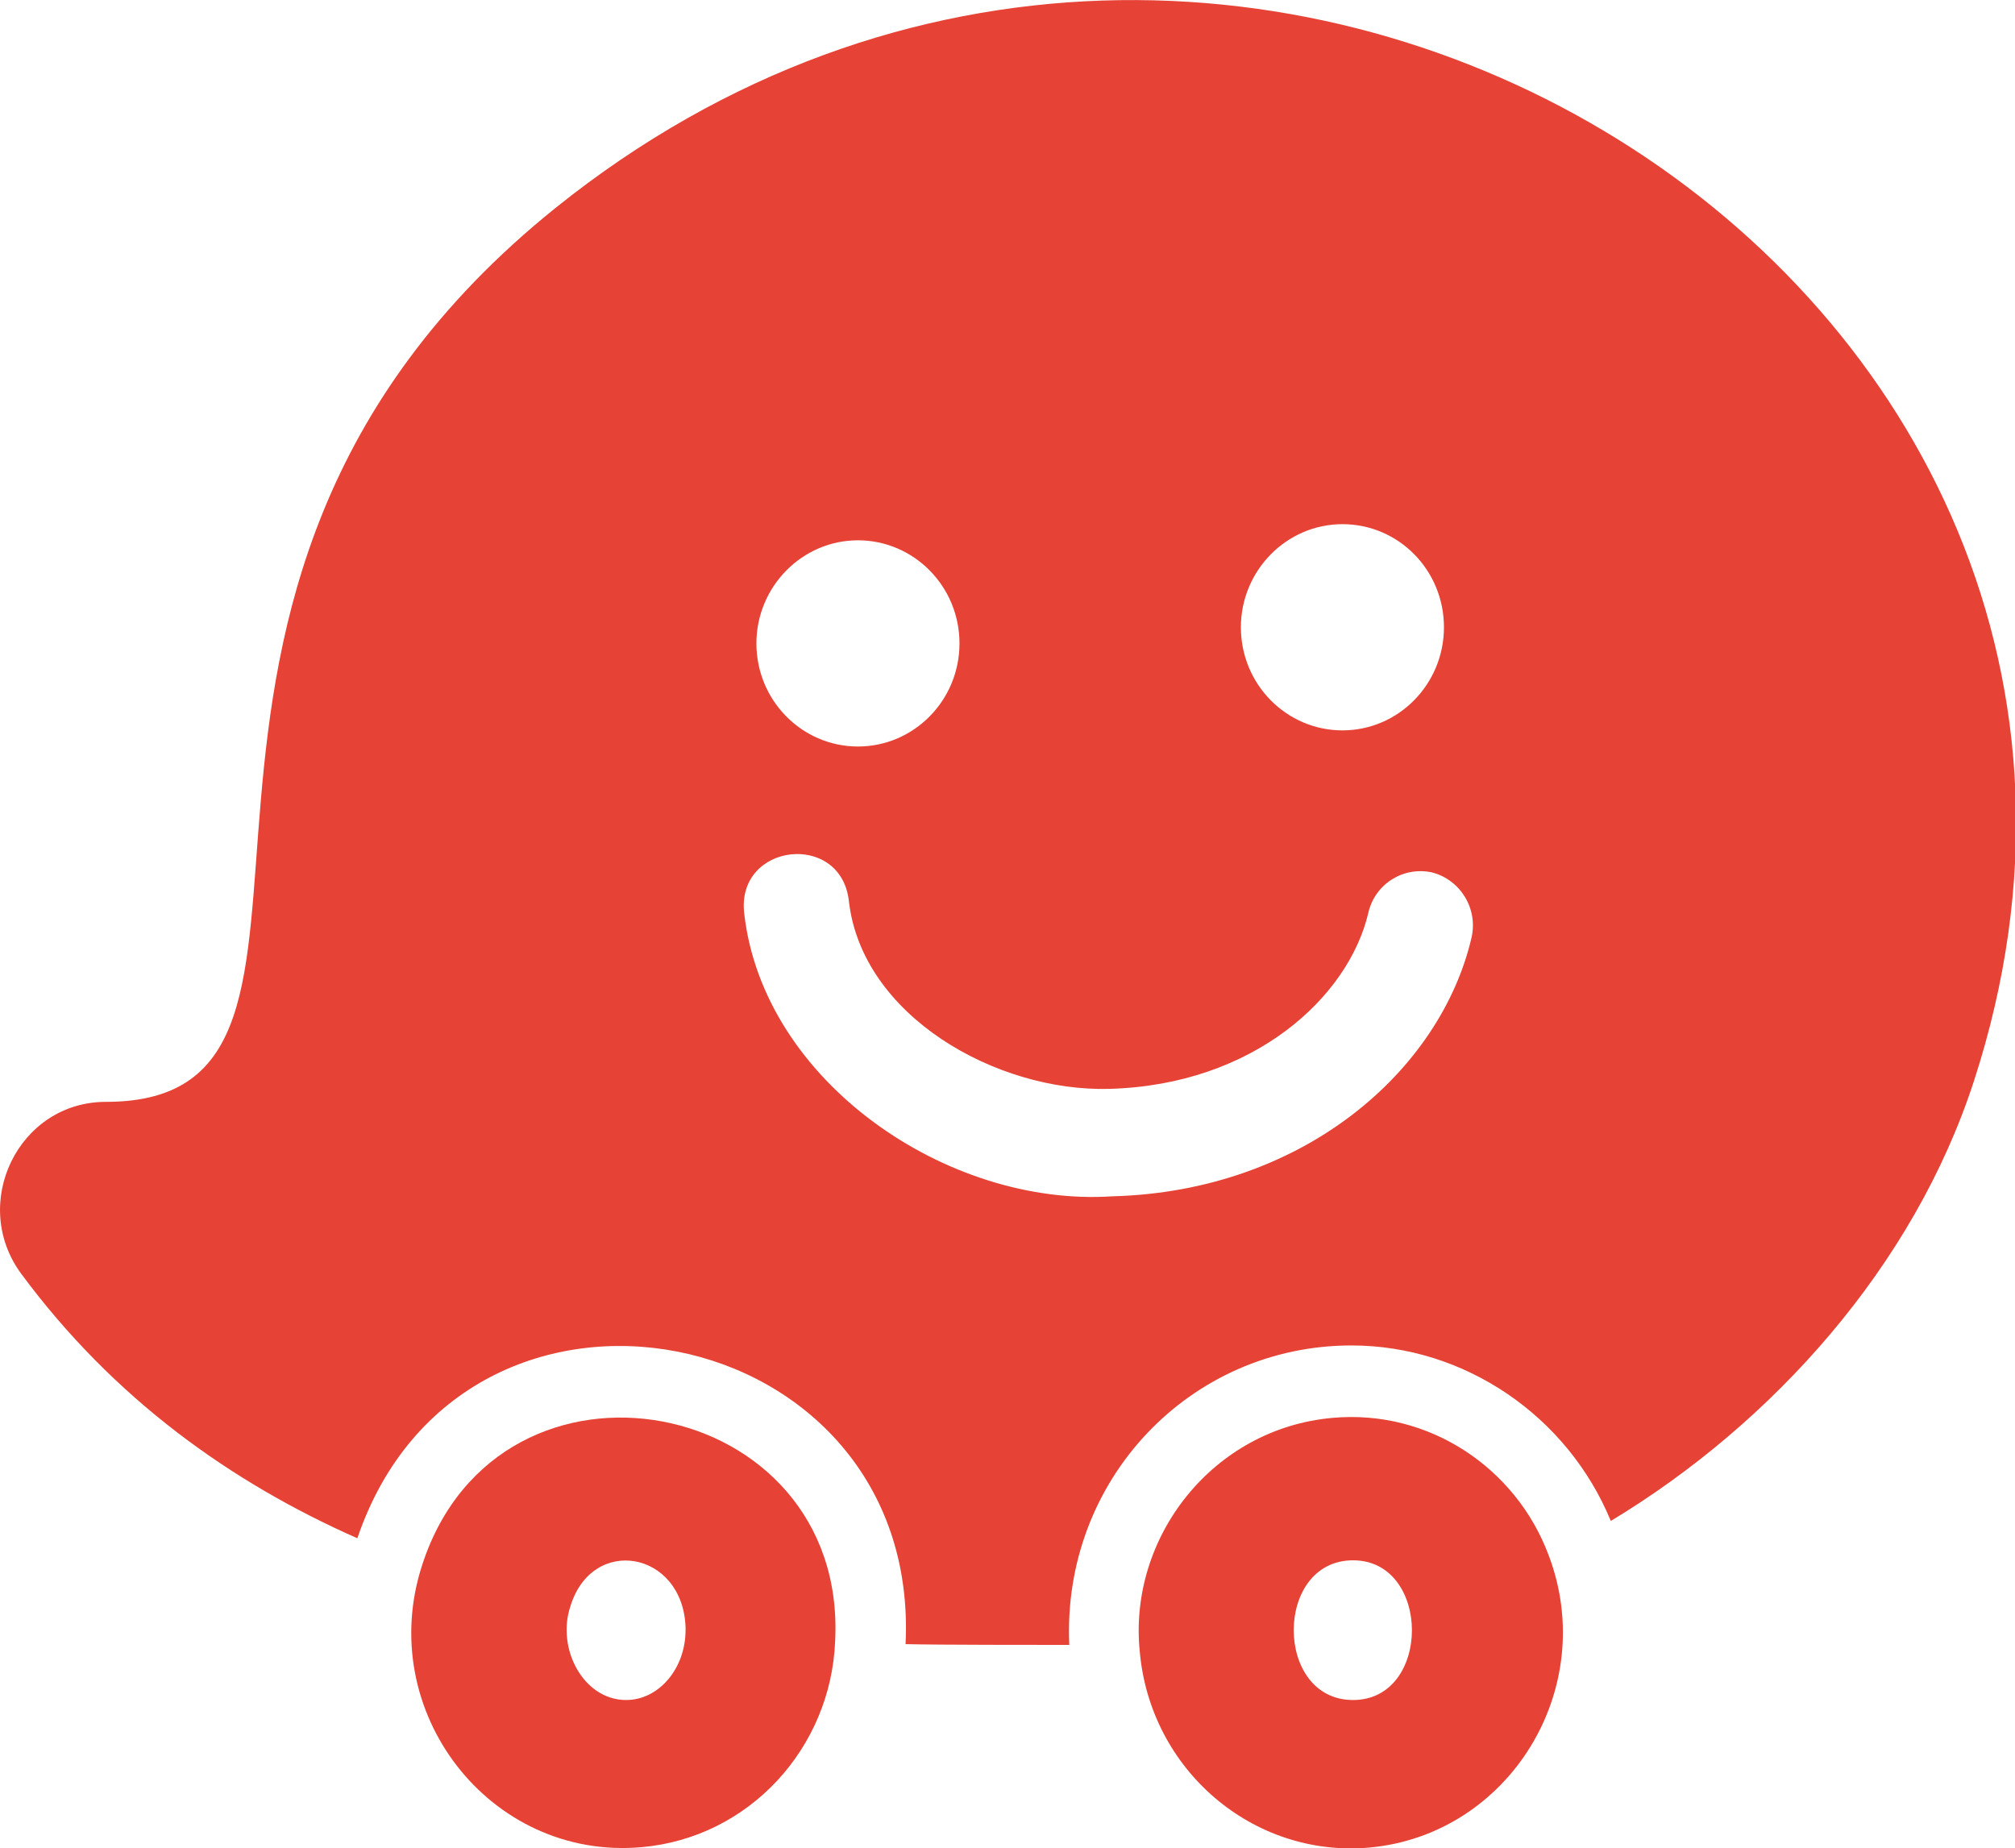
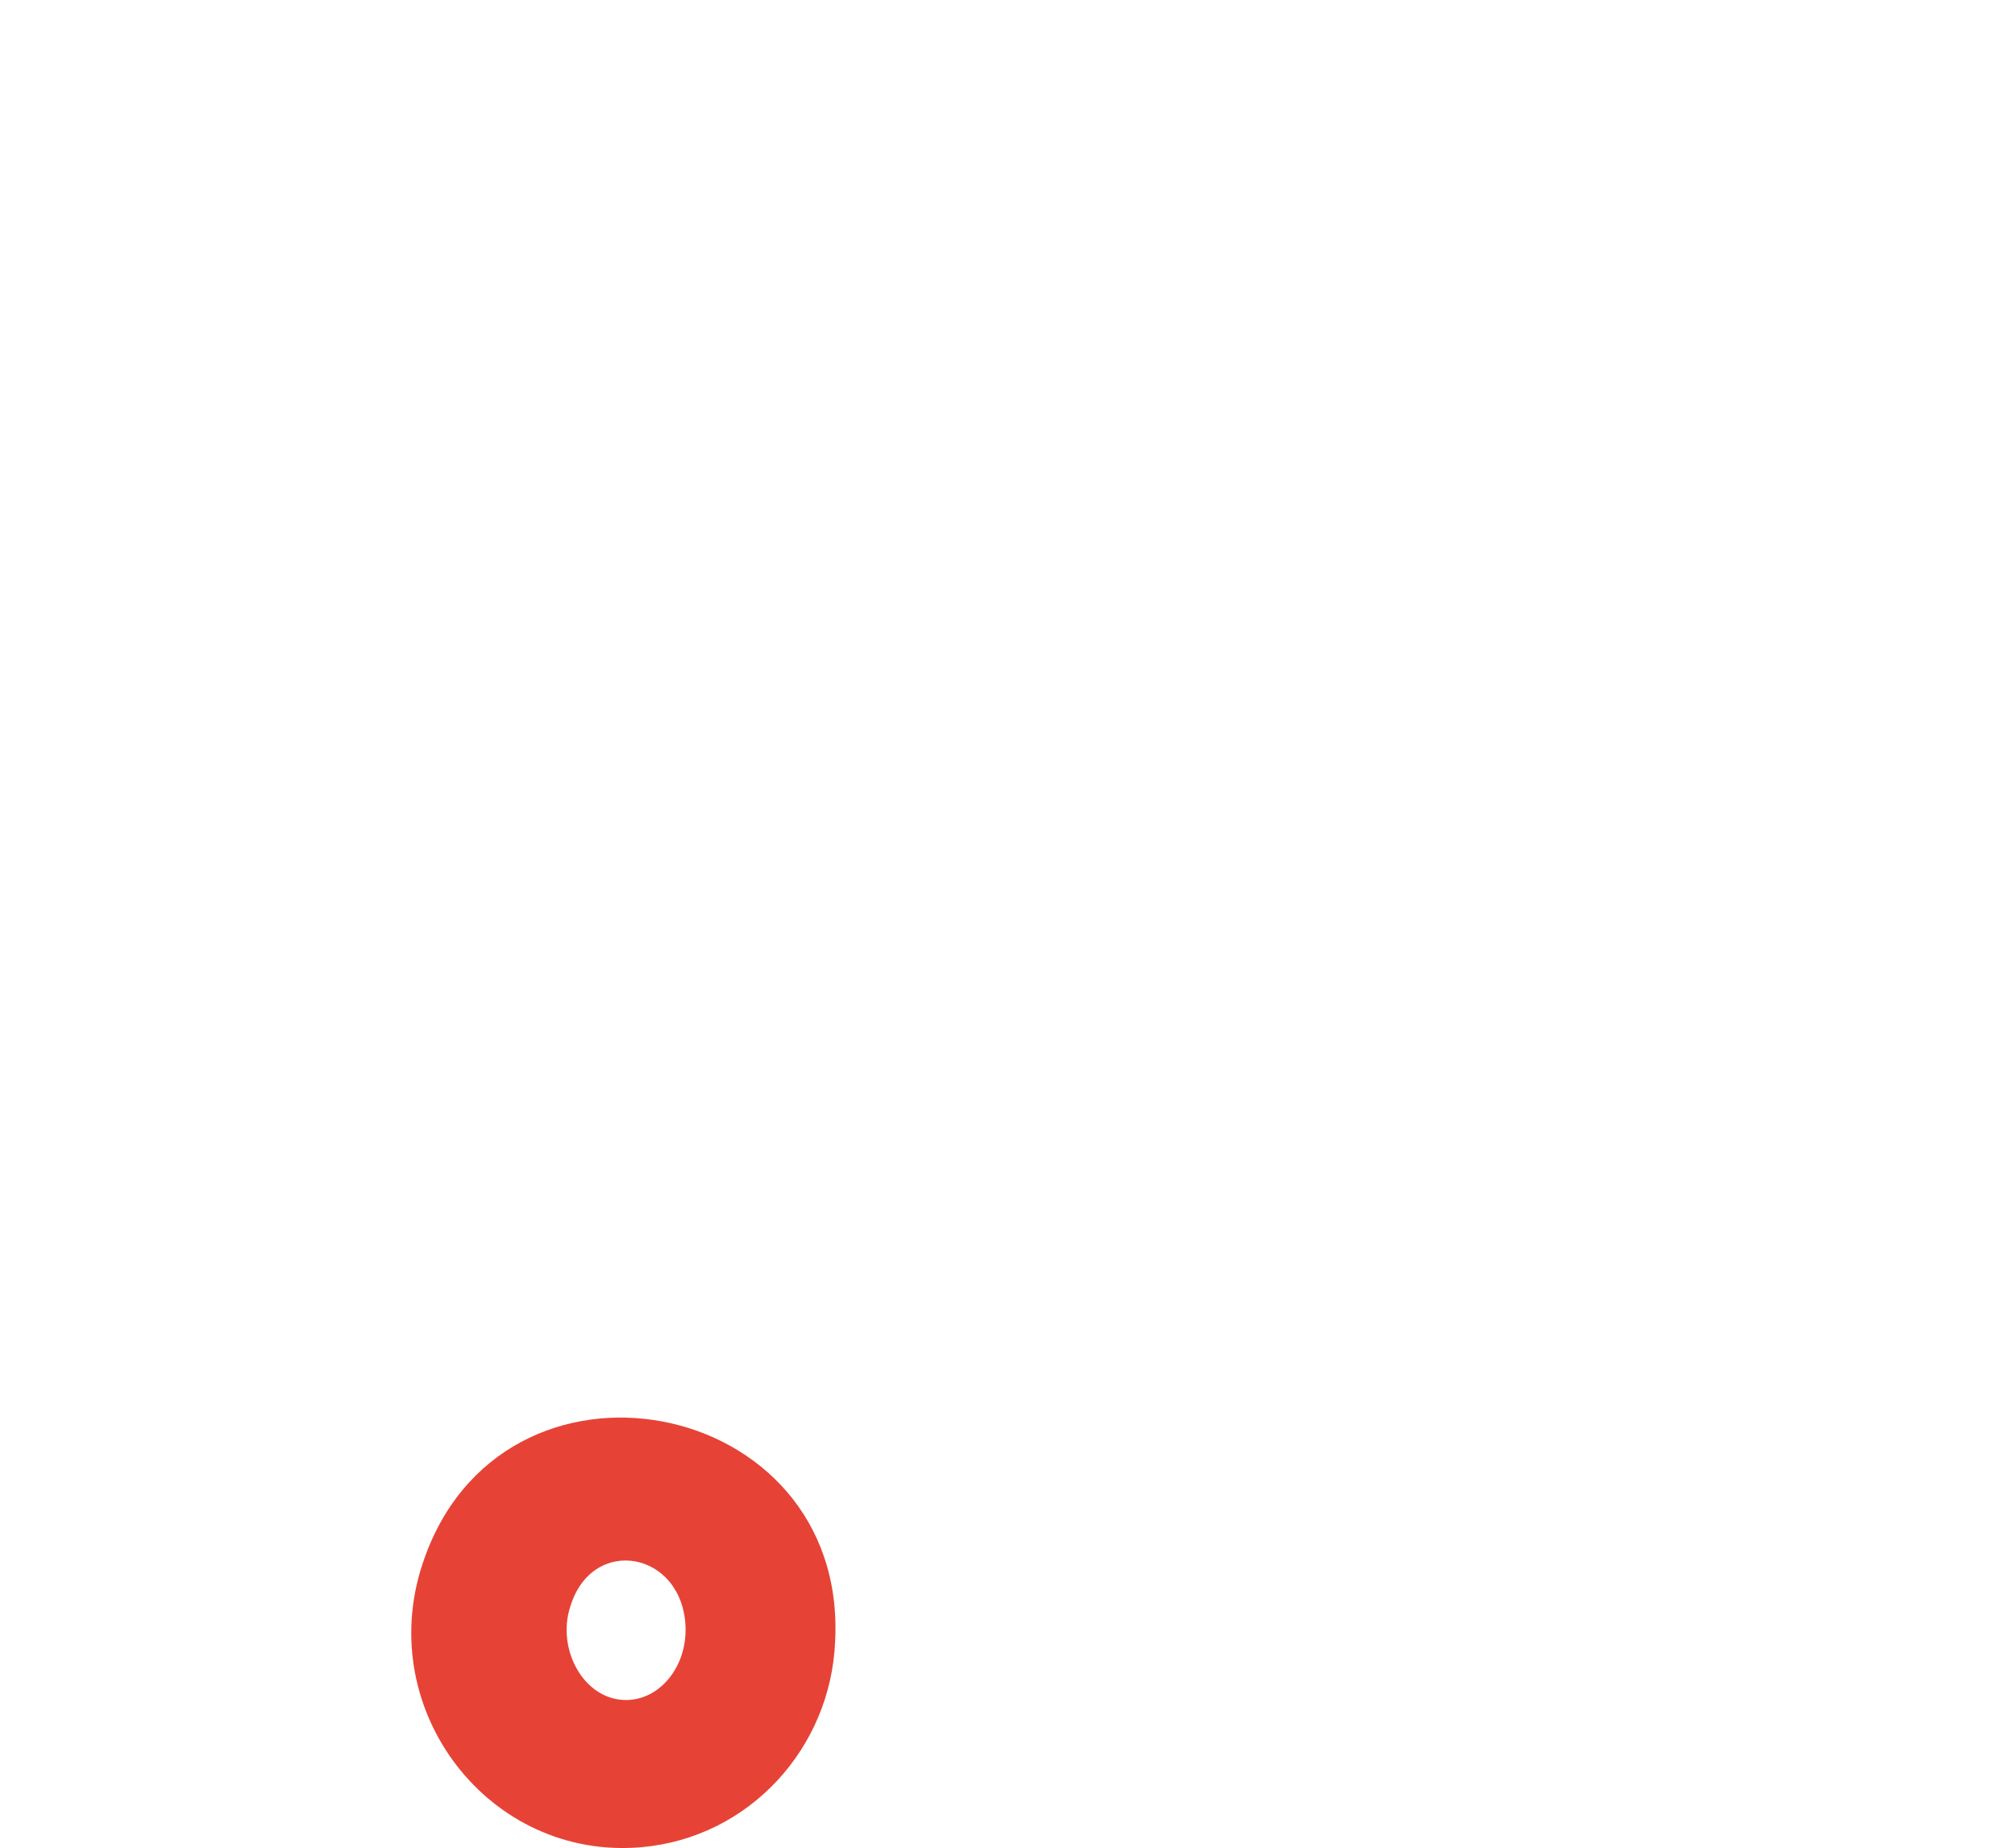
<svg xmlns="http://www.w3.org/2000/svg" version="1.1" id="Bold" x="0px" y="0px" viewBox="0 0 512 469.6" style="enable-background:new 0 0 512 469.6;" xml:space="preserve">
  <style type="text/css">
	.st0{fill:#E64336;}
</style>
  <path class="st0" d="M107.3,397.6c-12.2,37.2,17.1,75.2,55.7,71.8c27.4-2.4,48.1-25.2,49.2-52.3  C215.5,354.3,126.9,337.4,107.3,397.6L107.3,397.6z M174.2,414.2c0,9.8-6.8,17.8-15.1,17.8c-10.9,0-17.7-13.1-14.2-23.7  c5.5-18.3,28.6-14.2,29.3,5.2V414.2z" />
-   <path class="st0" d="M393.5,395.2c-8.3-22.2-30.4-37.1-54.9-34.9c-30.5,2.7-51.9,30.4-49,59.3c2.6,30.1,28.7,52.5,58.3,49.9  C383.4,466.3,406.4,429.2,393.5,395.2L393.5,395.2z M343.8,432c-20.1,0-20.1-35.5,0-35.5C363.7,396.5,363.8,432,343.8,432z" />
-   <path class="st0" d="M141.2,52.8C18.5,151.4,102.2,280,26.9,280c-22.2,0-34.7,25.8-21.5,43.7c23.6,31.9,53.5,53.1,85.4,67.2  c26.9-79.2,143.3-56.3,139.3,26.9c7.6,0.2,34,0.2,41.6,0.2c-1.9-41.9,30.7-76.1,71.7-76.1c28.7,0,54.9,17.9,65.9,44.6  c41.1-24.8,77-64.7,92.3-111.9C567.3,72.2,315-86.7,141.2,52.8L141.2,52.8z M341.1,133.2c14.3,0,25.8,11.7,25.8,26.2  c0,14.4-11.5,26.2-25.8,26.2c-14.2,0-25.8-11.7-25.8-26.2C315.3,145,326.9,133.2,341.1,133.2L341.1,133.2z M218,137.3  c14.2,0,25.8,11.7,25.8,26.2c0,14.5-11.6,26.2-25.8,26.2s-25.8-11.7-25.8-26.2C192.2,149.1,203.8,137.3,218,137.3L218,137.3z   M373.9,238.3c-7.9,33.8-42.7,64.4-91.2,65.7c-42,2.8-88.8-29.2-93.6-71.9c-2.1-17.9,24.6-21,26.6-3.1c3.3,29.1,37.4,48.5,66.2,47.7  c36.6-1,60.8-23.3,65.8-44.8c1.7-7.3,8.9-11.8,16.2-10.2C371.1,223.6,375.6,230.9,373.9,238.3L373.9,238.3z" />
</svg>